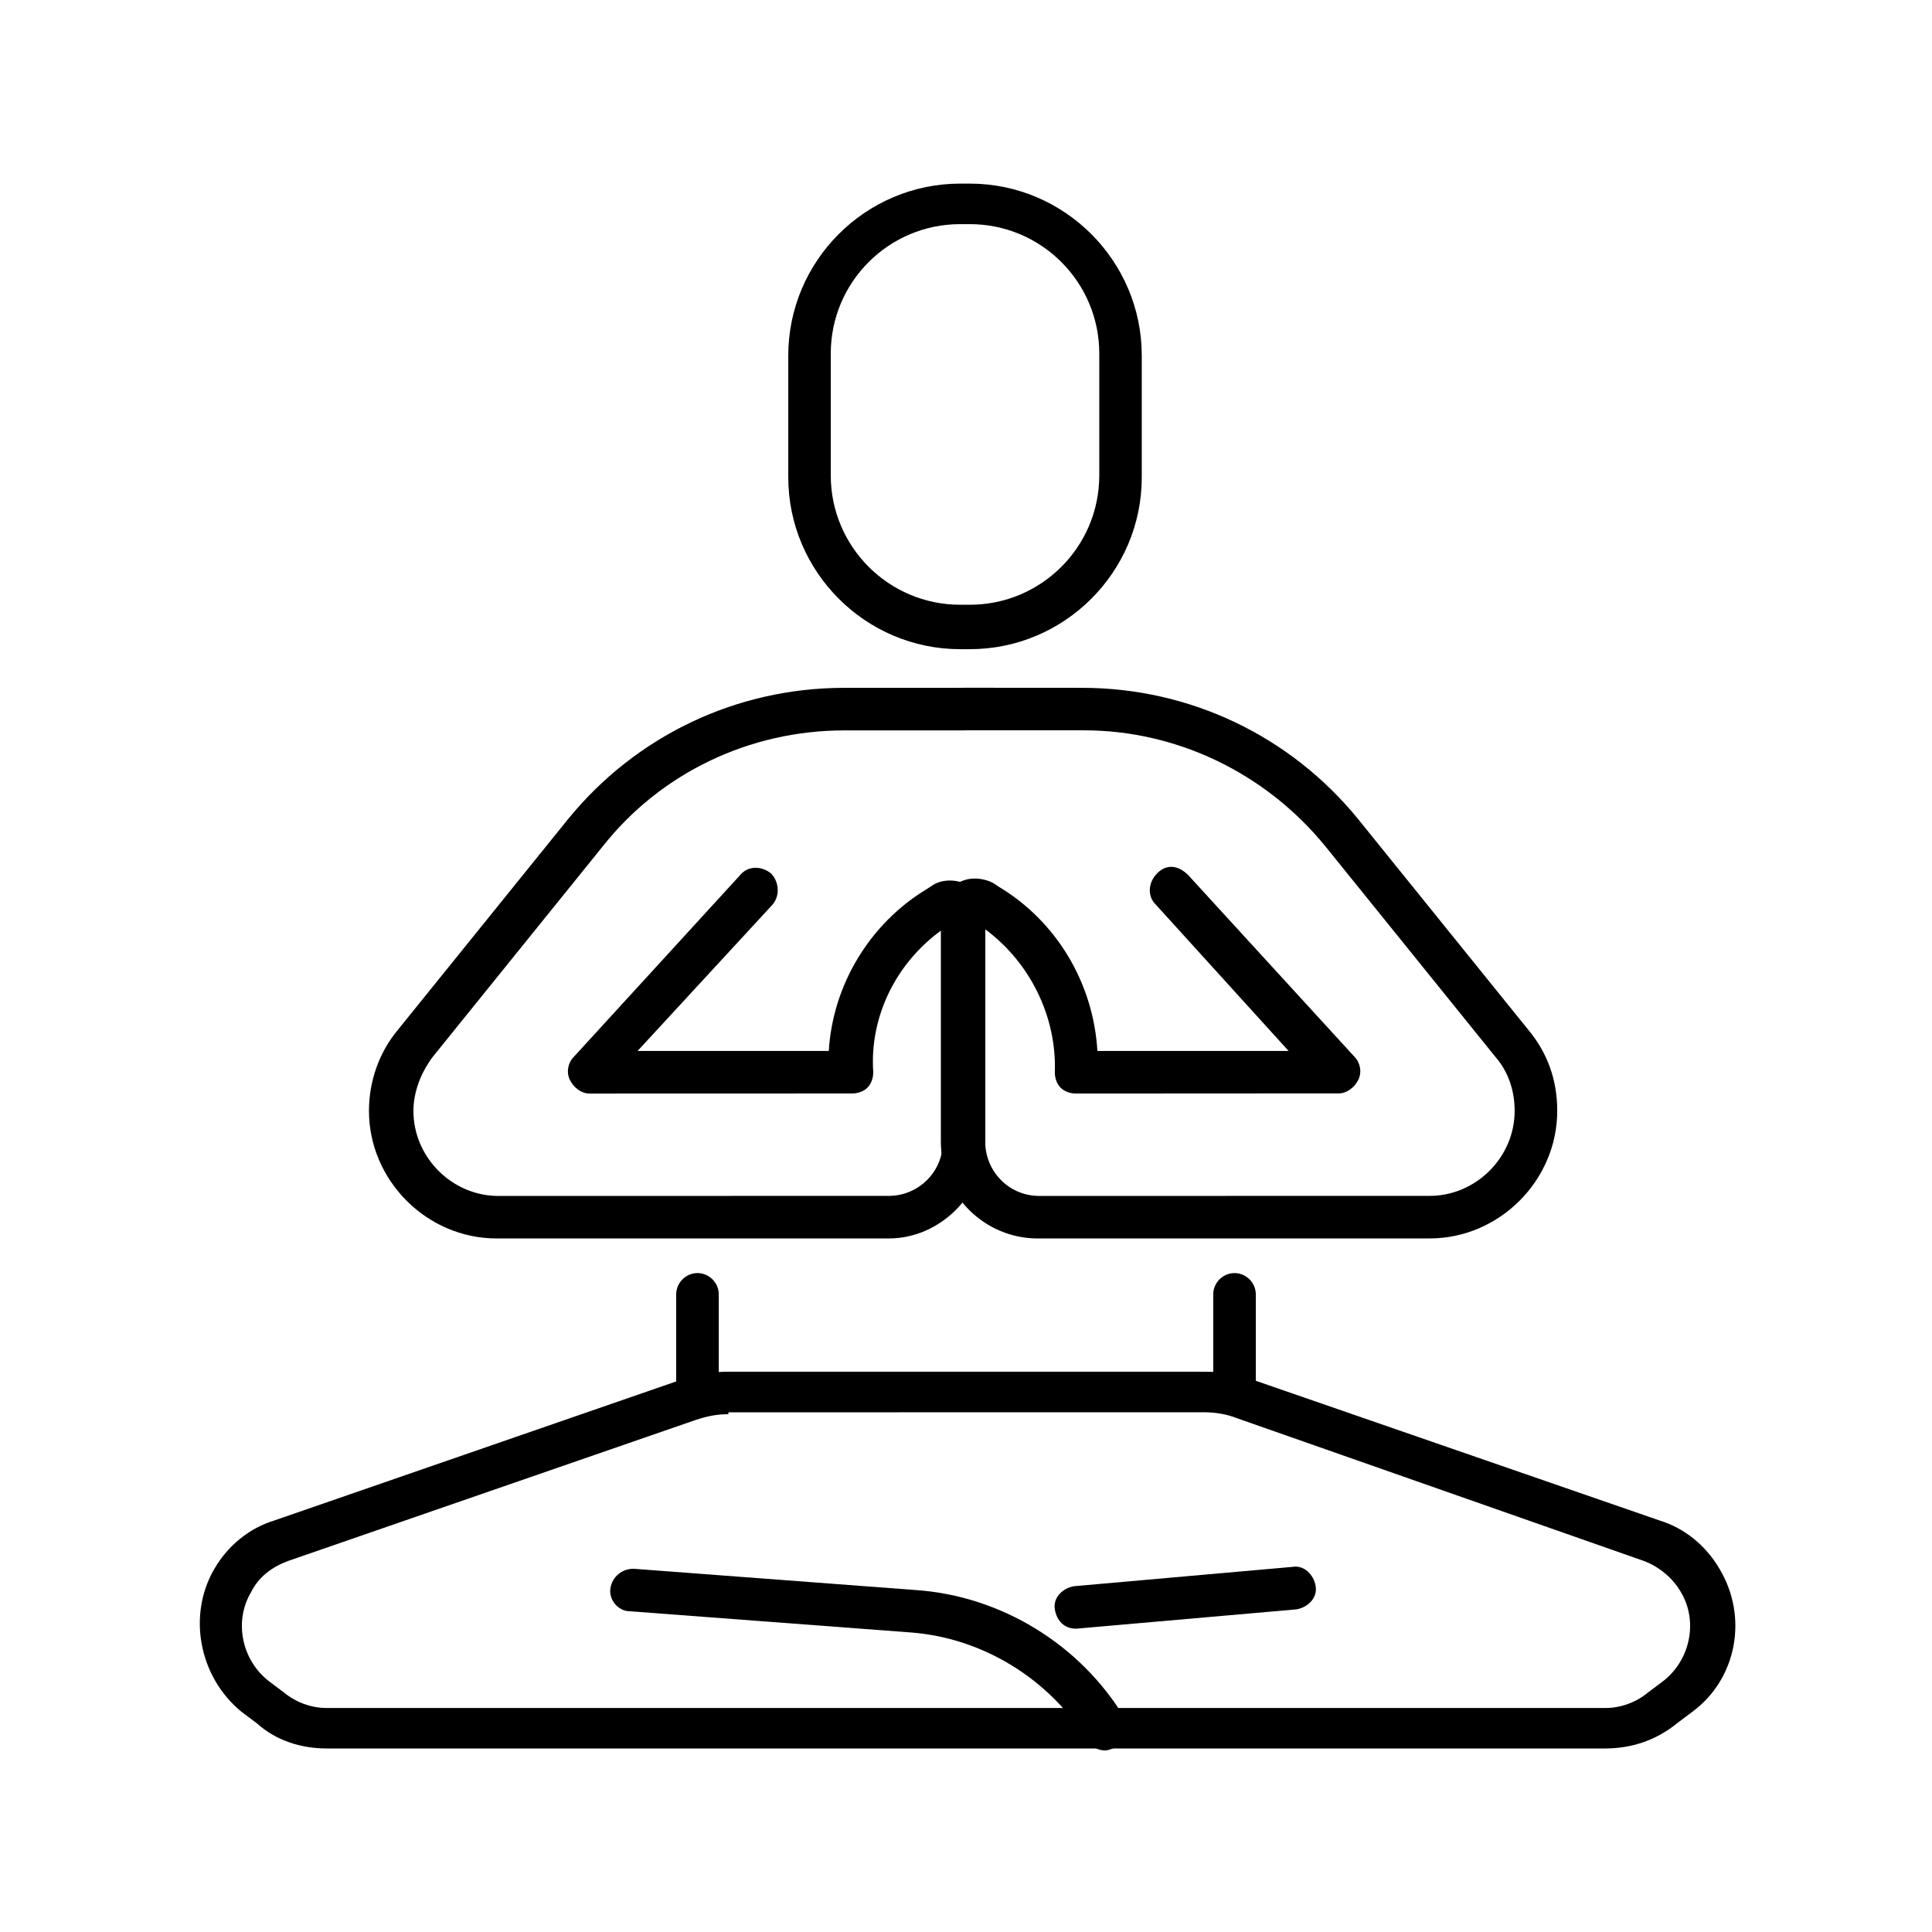
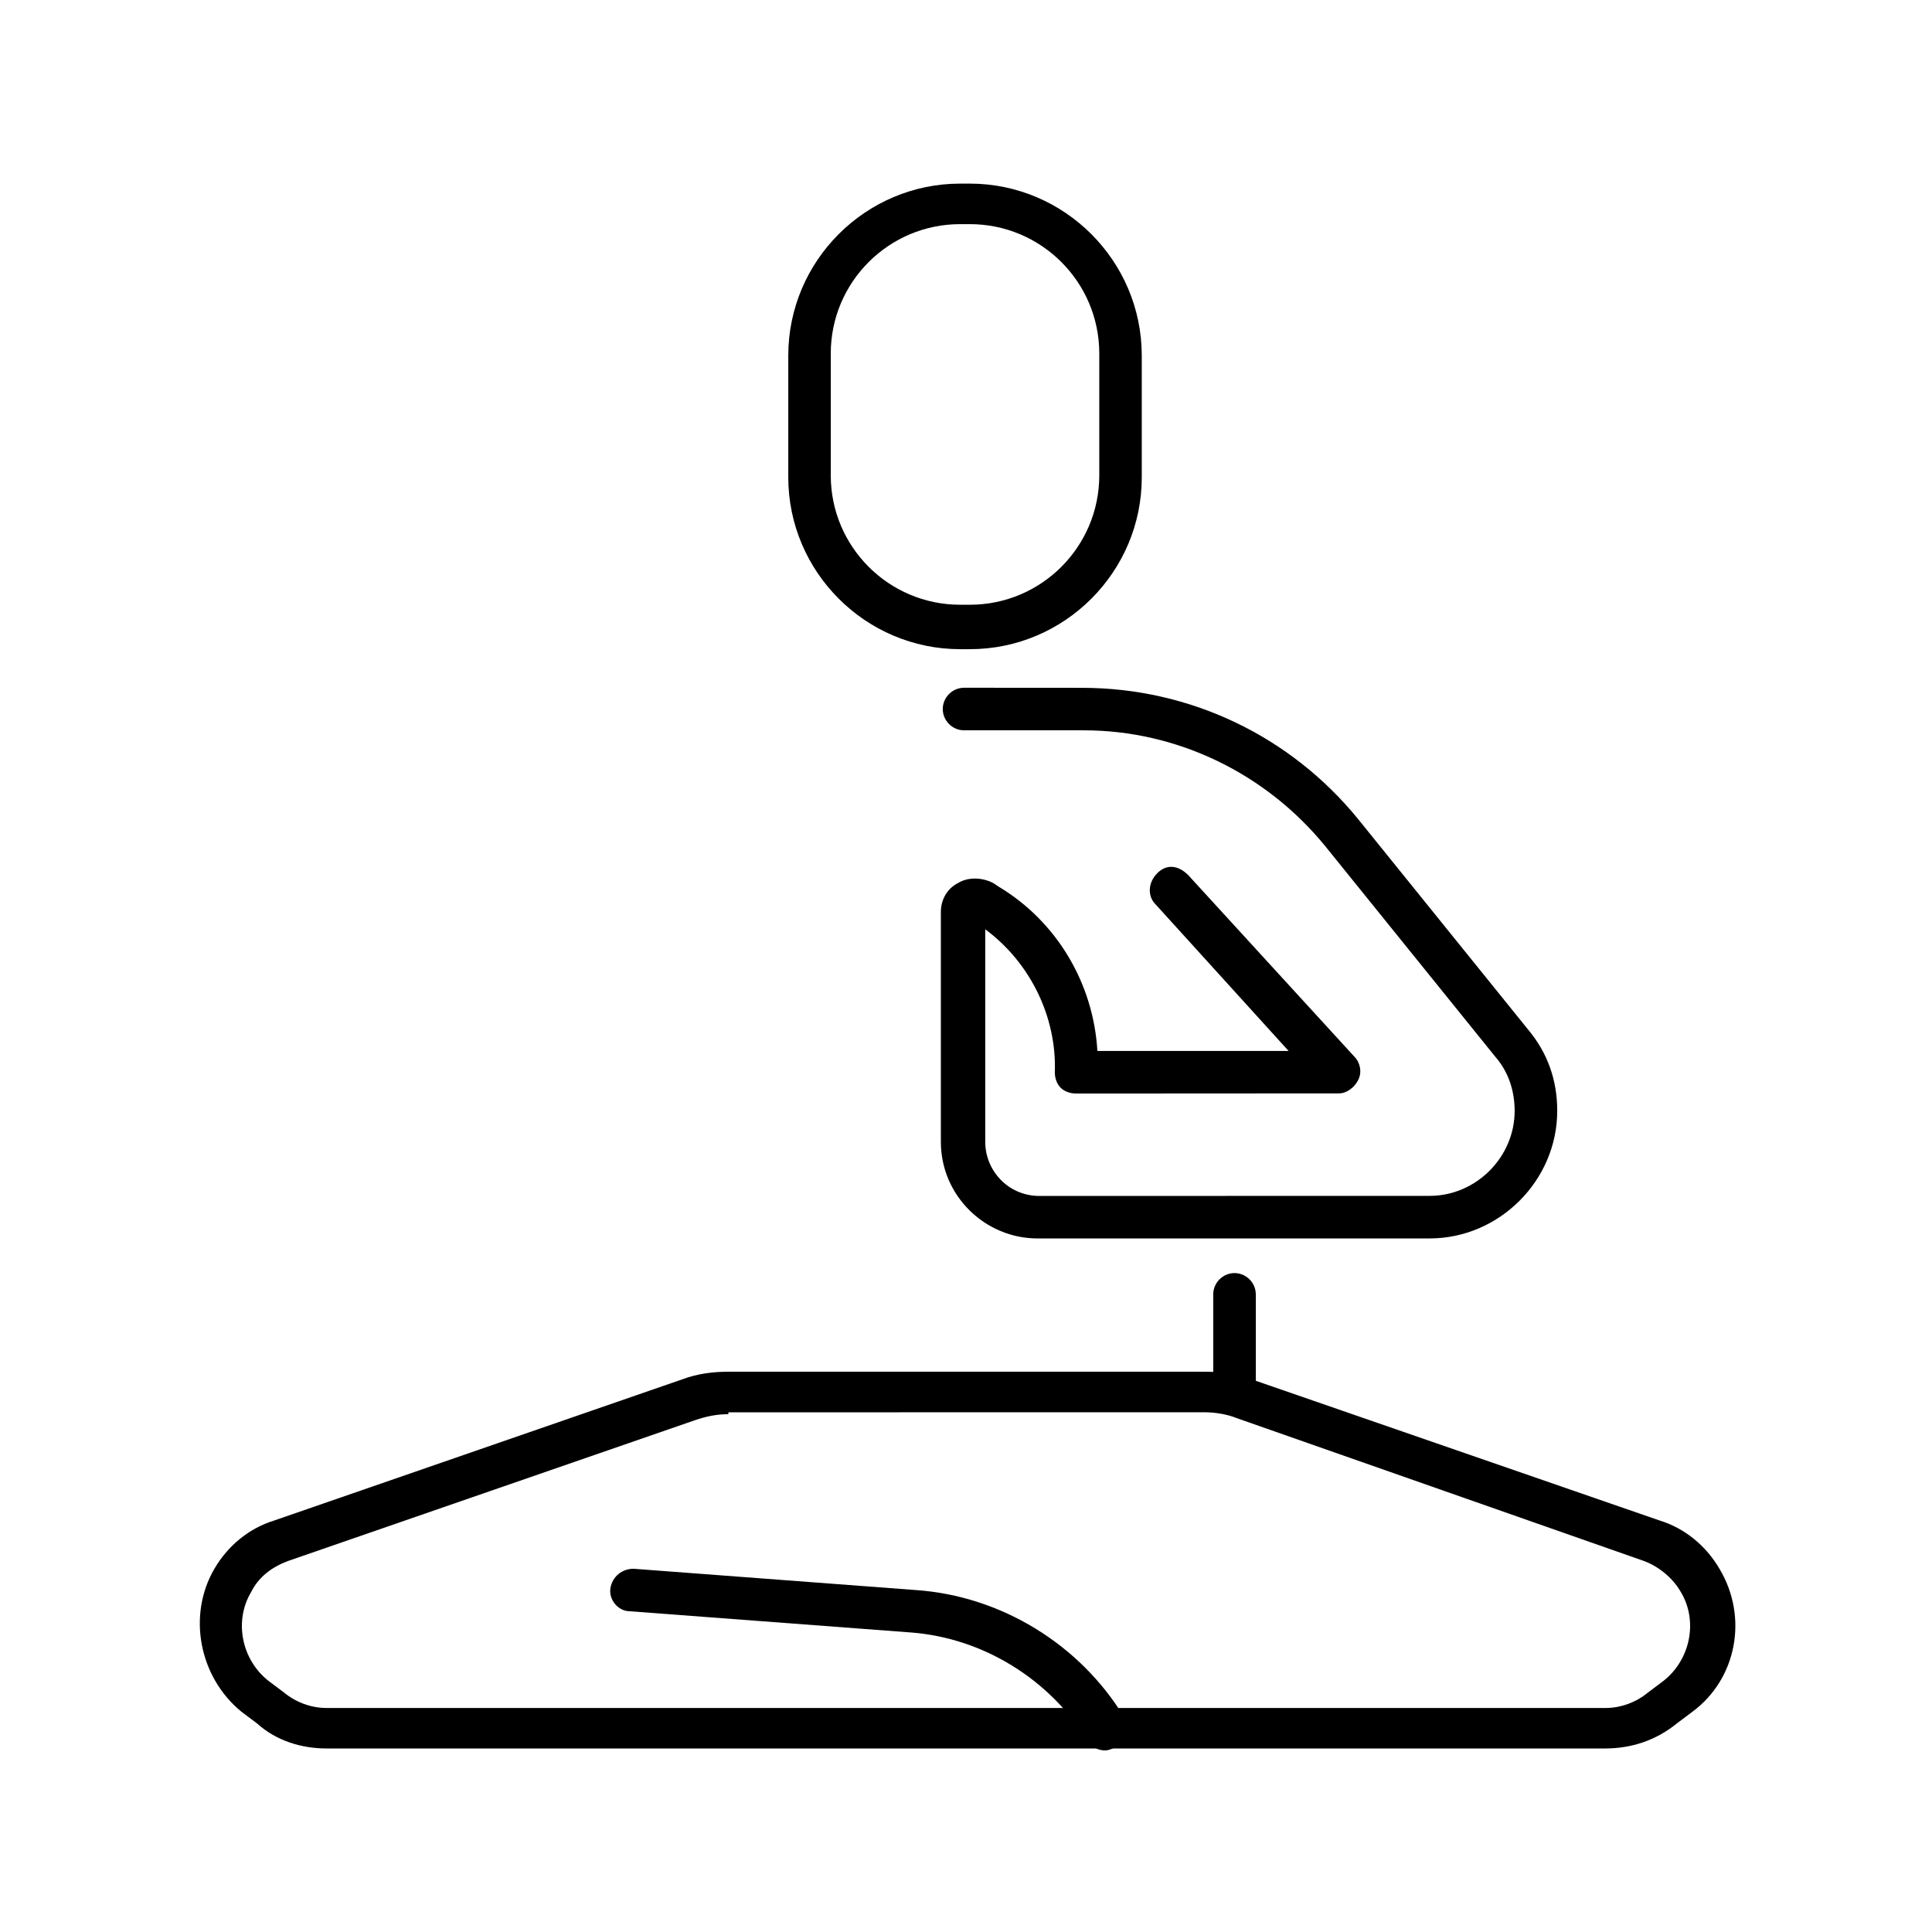
<svg xmlns="http://www.w3.org/2000/svg" width="512pt" height="512pt" version="1.1" viewBox="0 0 512 512">
-   <path d="m235.52 328.2h-103.94c-18.441 0-33.801-15.359-33.801-33.801 0-7.68 2.559-15.359 7.68-21.5l45.059-55.797c17.922-22.02 44.539-34.82 73.223-34.82h31.738c3.078 0 5.641 2.559 5.641 5.641s-2.559 5.641-5.641 5.641h-31.738c-25.078 0-48.641 11.262-64 30.719l-45.059 55.797c-3.078 4.102-5.121 9.219-5.121 14.34 0 12.281 10.238 22.52 22.52 22.52l103.44-0.02c7.68 0 14.34-6.141 14.34-14.34v-56.32c-12.281 8.699-19.461 23.039-18.441 37.879 0 1.539-0.52 3.078-1.539 4.102-1.02 1.02-2.559 1.539-4.102 1.539l-69.621 0.02c-2.039 0-4.102-1.539-5.121-3.578-1.02-2.039-0.52-4.602 1.02-6.141l44.039-48.121c2.039-2.559 5.641-2.559 8.199-0.52 2.039 2.039 2.559 5.641 0.52 8.199l-35.859 38.879h50.68c1.039-17.398 10.762-33.781 26.121-43l1.539-1.02c2.559-1.539 6.141-1.539 9.219 0 2.559 1.539 4.602 4.602 4.602 7.68v60.918c-0.52 13.32-11.781 25.102-25.602 25.102z" />
  <path d="m378.88 328.2h-103.94c-13.82 0-25.602-11.262-25.602-25.602v-60.938c0-3.078 1.539-6.141 4.602-7.68 2.559-1.539 6.141-1.539 9.219 0l1.539 1.02c15.359 9.219 25.078 25.602 26.121 43.52h50.68l-35.32-38.922c-2.039-2.039-2.039-5.641 0.52-8.199 2.559-2.559 5.641-2.039 8.199 0.52l44.039 48.121c1.539 1.539 2.039 4.102 1.02 6.141-1.02 2.039-3.078 3.578-5.121 3.578l-69.656 0.039c-1.539 0-3.078-0.52-4.102-1.539-1.02-1.02-1.539-2.559-1.539-4.102 0.52-14.84-6.66-29.18-18.441-37.879v56.32c0 7.68 6.141 14.34 14.34 14.34l103.44-0.02c12.281 0 22.52-10.238 22.52-22.52 0-5.121-1.539-10.238-5.121-14.34l-45.059-55.797c-15.879-19.461-39.418-30.719-64-30.719h-31.738c-3.078 0-5.641-2.559-5.641-5.641 0-3.078 2.559-5.641 5.641-5.641l31.238 0.02c28.68 0 55.301 12.801 73.223 34.82l45.059 55.797c5.121 6.141 7.68 13.32 7.68 21.5 0 18.441-15.359 33.801-33.801 33.801z" />
-   <path d="m184.84 374.78c-3.078 0-5.641-2.559-5.641-5.641v-26.121c0-3.078 2.559-5.641 5.641-5.641 3.078 0 5.641 2.559 5.641 5.641v26.121c-0.02 3.078-2.578 5.641-5.641 5.641z" />
  <path d="m327.16 374.78c-3.078 0-5.641-2.559-5.641-5.641v-26.121c0-3.078 2.559-5.641 5.641-5.641 3.078 0 5.641 2.559 5.641 5.641v26.121c0 3.078-2.559 5.641-5.641 5.641z" />
  <path d="m425.48 463.36h-338.96c-6.66 0-13.32-2.039-18.441-6.66l-4.102-3.078c-11.262-9.219-14.34-25.602-7.16-37.879 3.578-6.141 9.219-10.762 15.879-12.801l108.04-37.379c4.102-1.539 8.199-2.039 12.281-2.039h126.46c4.102 0 8.199 0.52 12.281 2.039l108.04 37.379c6.66 2.039 12.281 6.66 15.879 12.801 7.68 12.801 4.602 29.18-7.16 37.879l-4.102 3.078c-5.641 4.621-12.301 6.66-18.941 6.66zm-232.46-88.582c-3.078 0-5.641 0.52-8.699 1.539l-108.04 37.379c-4.102 1.539-7.68 4.102-9.719 8.199-4.602 7.68-2.559 17.922 4.602 23.559l4.102 3.078c3.078 2.559 7.16 4.102 11.262 4.102h338.94c4.102 0 8.199-1.539 11.262-4.102l4.102-3.078c7.16-5.641 9.219-15.879 4.602-23.559-2.039-3.578-5.641-6.66-9.719-8.199l-108.02-37.898c-2.559-1.02-5.641-1.539-8.699-1.539l-125.96 0.02z" />
  <path d="m257.02 172.04h-2.559c-25.078 0-45.559-20.48-45.559-45.559v-32.262c0-25.078 20.48-45.559 45.559-45.559h2.559c25.078 0 45.559 20.48 45.559 45.559v32.262c0.02 25.078-20.461 45.559-45.559 45.559zm-2.559-112.64c-18.941 0-34.301 15.359-34.301 34.301v32.262c0 18.941 15.359 34.301 34.301 34.301h2.559c18.941 0 34.301-15.359 34.301-34.301v-32.262c0-18.941-15.359-34.301-34.301-34.301z" />
  <path d="m292.86 463.88c-2.039 0-3.578-1.02-4.602-2.559-10.238-16.379-27.641-27.141-46.602-28.68l-74.762-5.641c-3.078 0-5.641-3.078-5.121-6.141 0.52-3.078 3.078-5.121 6.141-5.121l74.762 5.641c22.52 1.539 43.52 14.34 55.301 33.801 1.539 2.559 1.02 6.141-2.039 7.68-1.02 0.5-2.059 1.02-3.078 1.02z" />
-   <path d="m285.18 431.62c-3.078 0-5.121-2.039-5.641-5.121-0.52-3.078 2.039-5.641 5.121-6.141l57.859-5.121c3.078-0.52 5.641 2.039 6.141 5.121 0.52 3.078-2.039 5.641-5.121 6.141z" />
</svg>